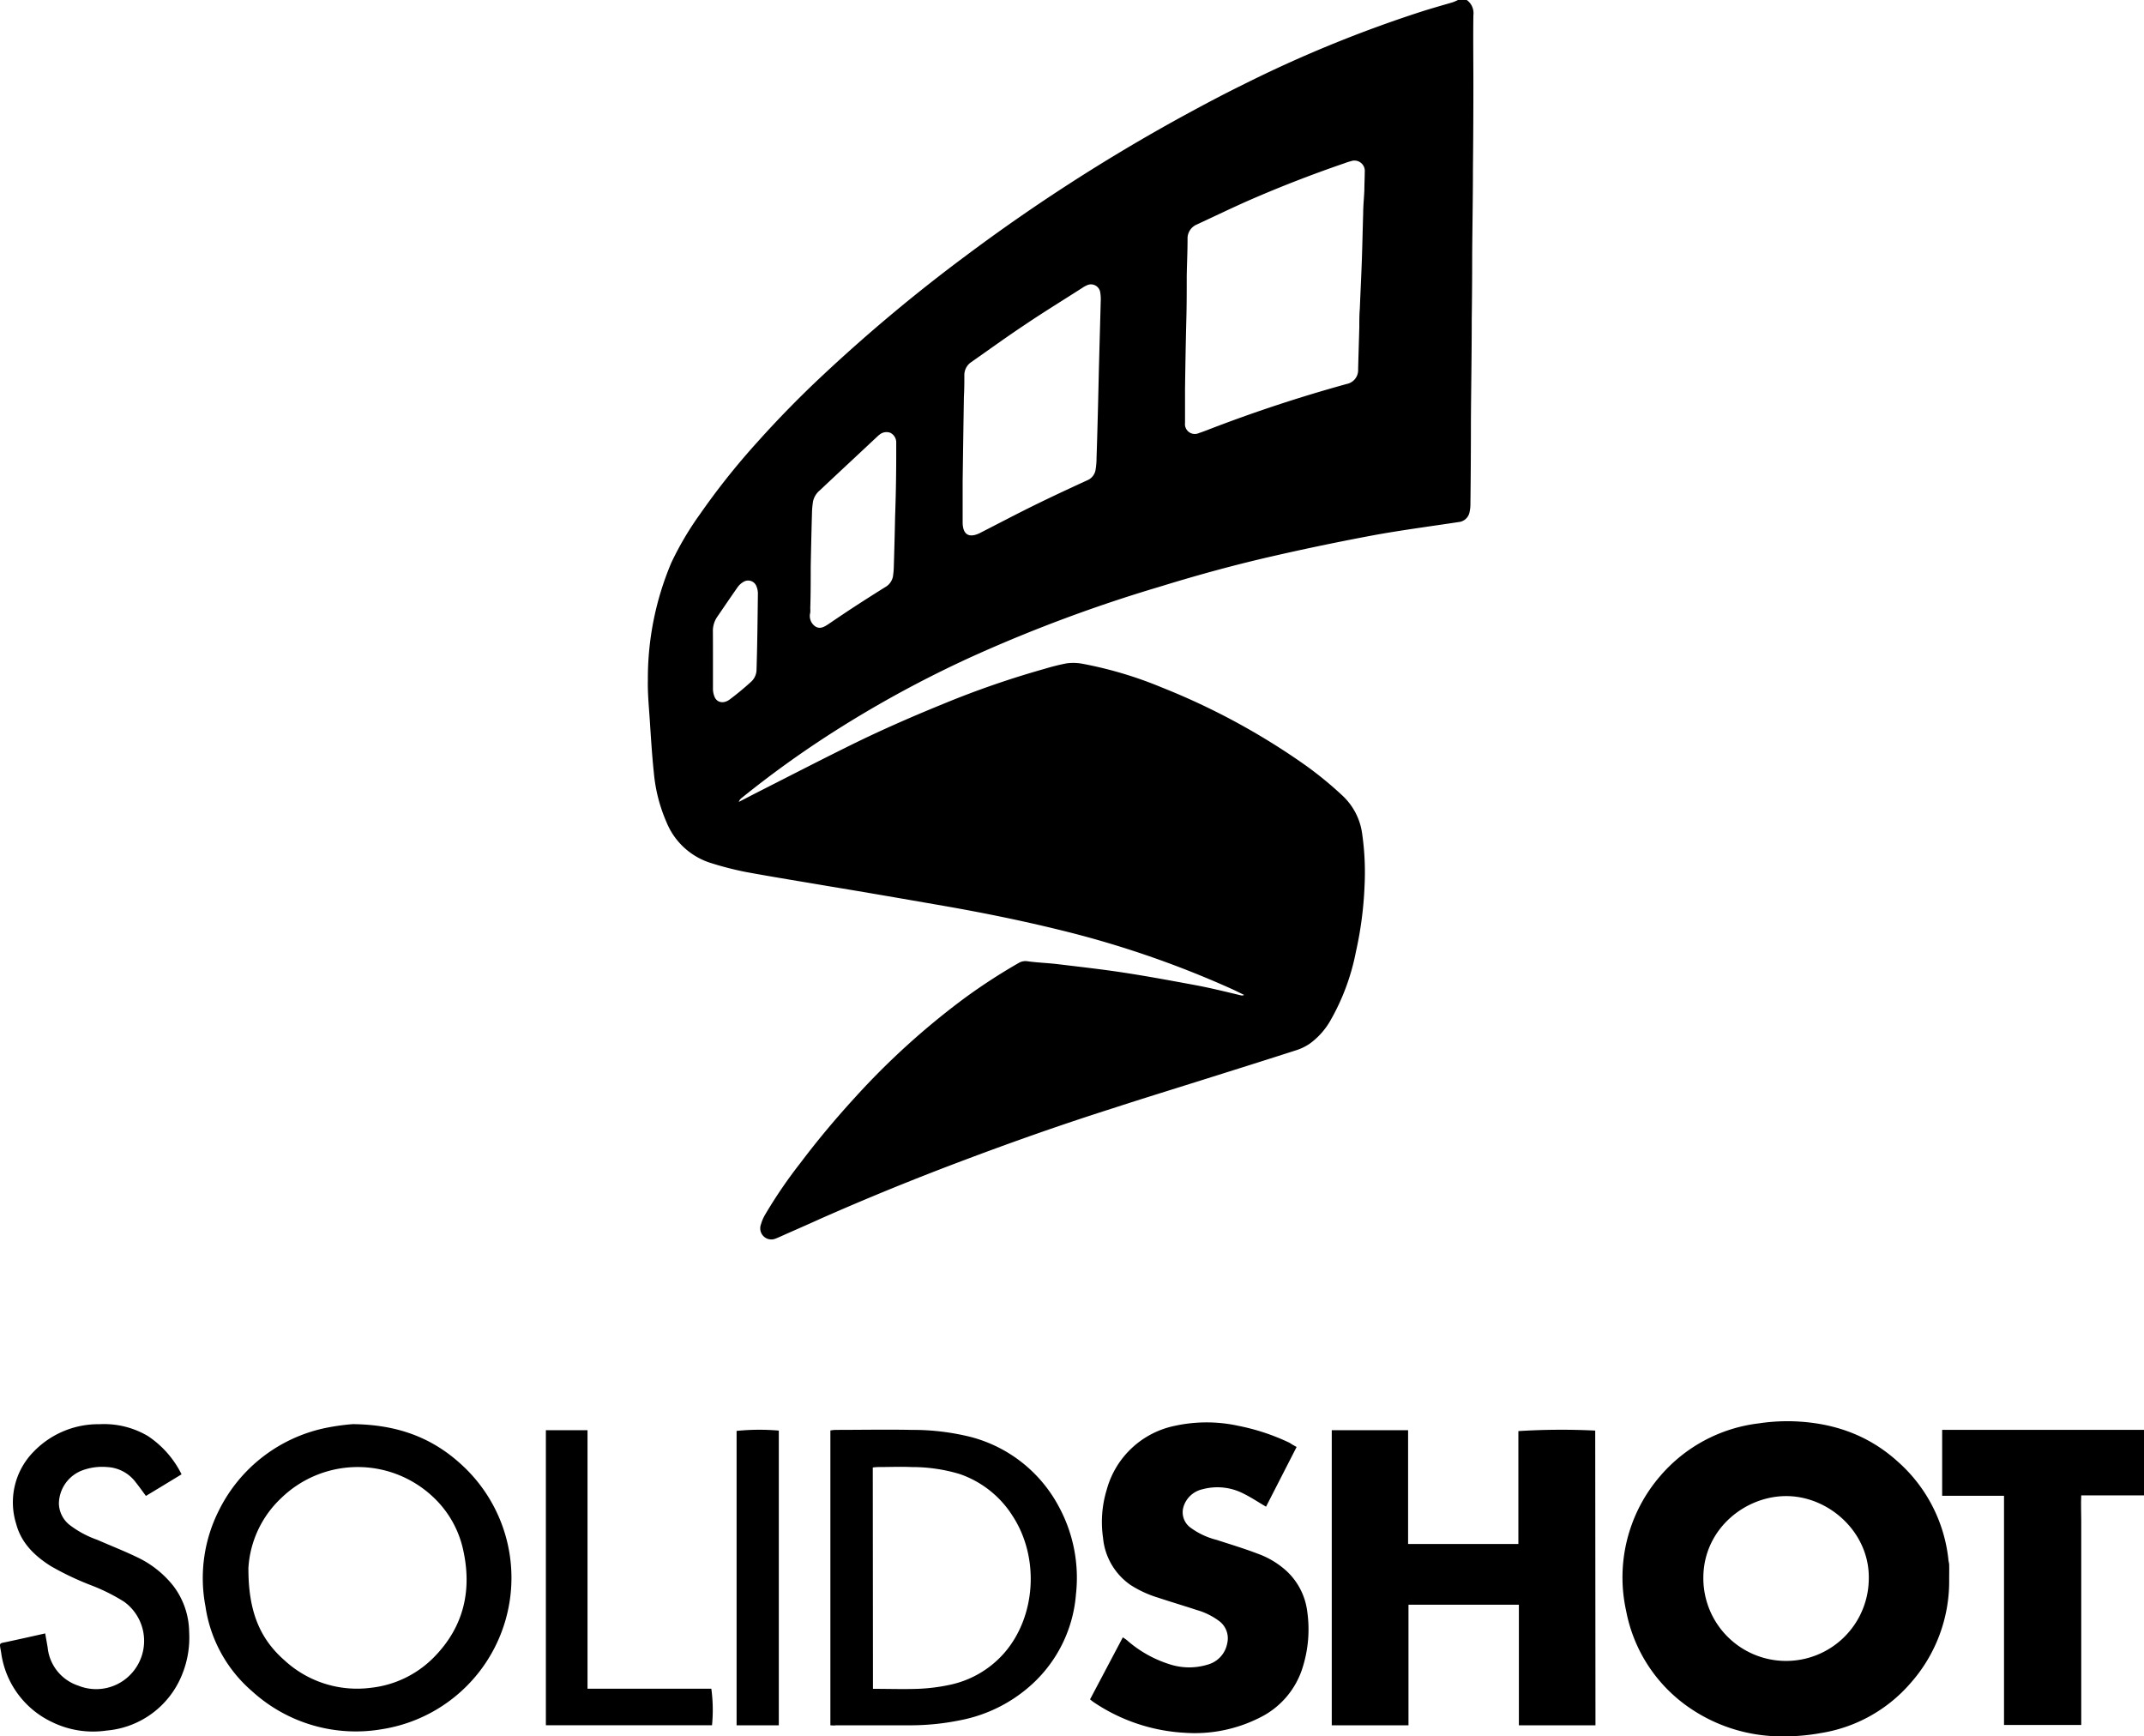
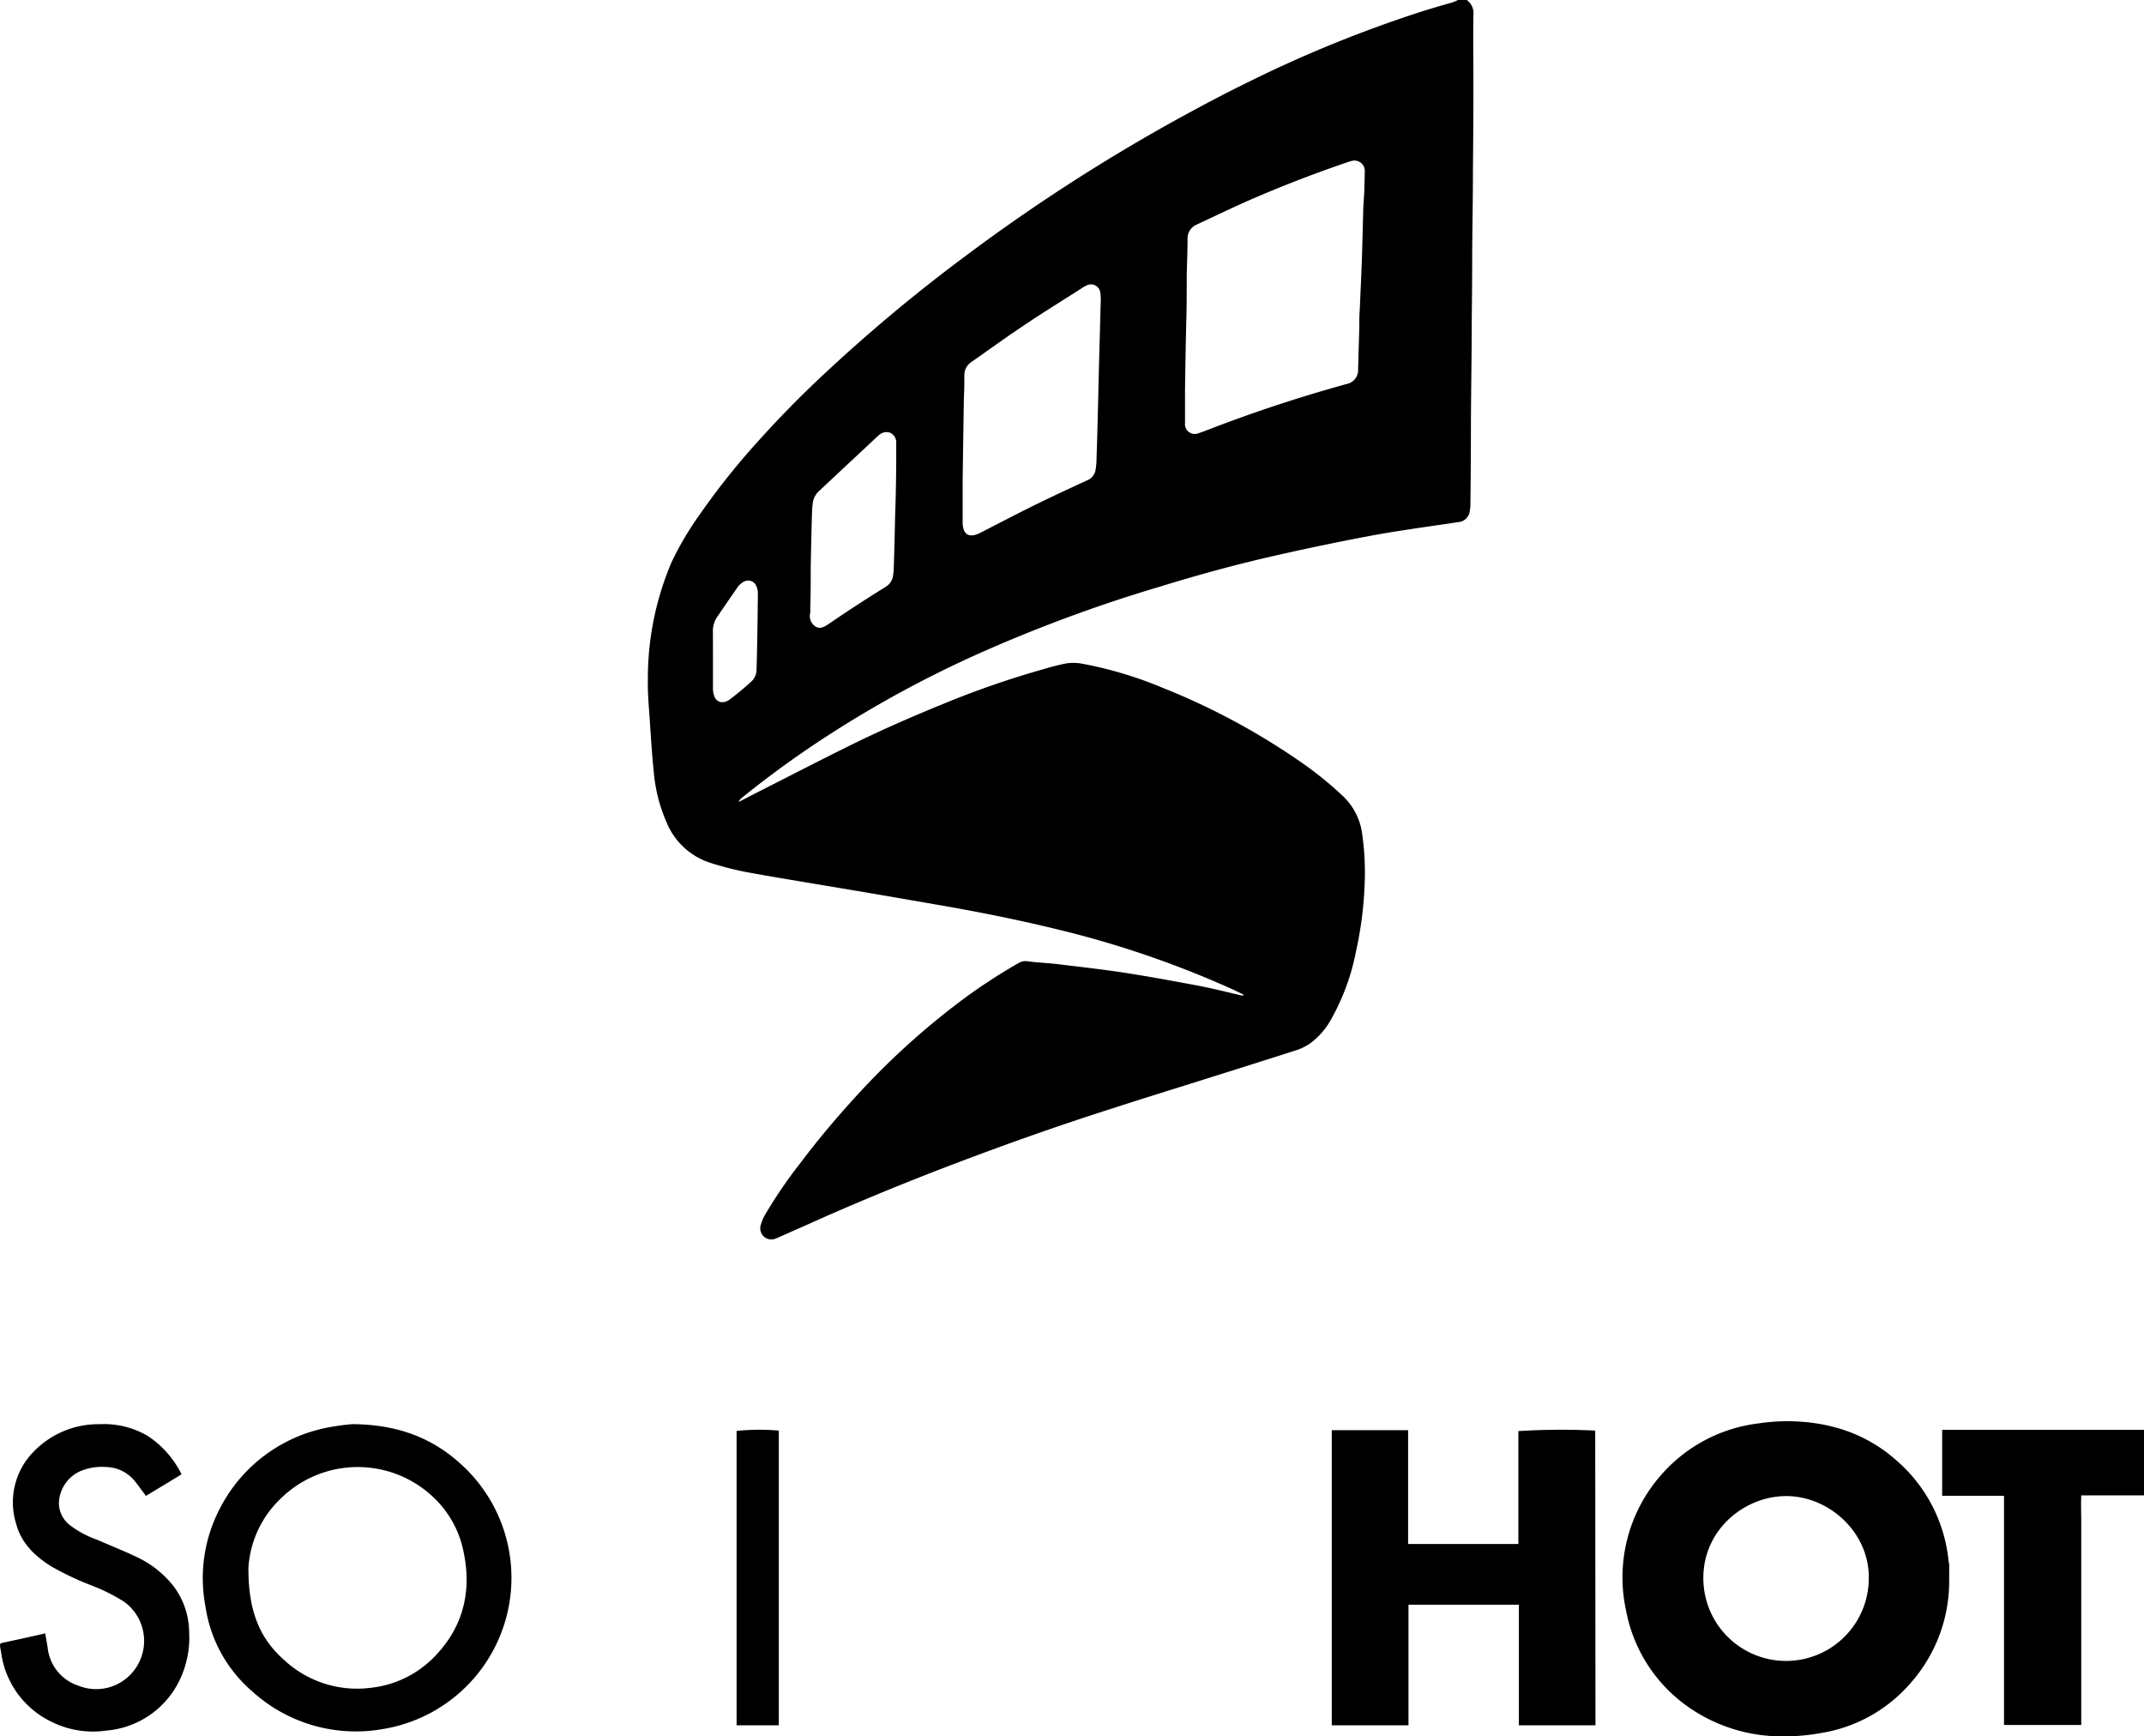
<svg xmlns="http://www.w3.org/2000/svg" viewBox="0 0 339.27 274.74">
  <path d="M745.28,227.4a2.54,2.54,0,0,1,1.05,2.4c-.05,3.63,0,7.26,0,10.9q0,6.75-.07,13.49c0,4.5-.09,9-.12,13.49q0,5.15-.07,10.29c0,5.4-.1,10.79-.13,16.19q0,6.49-.08,13a5.14,5.14,0,0,1-.12,1.18A1.94,1.94,0,0,1,744,310c-4.33.66-8.68,1.23-13,2q-7.94,1.47-15.81,3.26c-6.26,1.41-12.45,3.1-18.59,5a233.12,233.12,0,0,0-29.43,10.95,178.54,178.54,0,0,0-22.11,12,159.78,159.78,0,0,0-14.5,10.43,1.28,1.28,0,0,0-.47.64l2.53-1.31c4.78-2.42,9.54-4.88,14.34-7.26,5-2.5,10.18-4.78,15.39-6.9a144.61,144.61,0,0,1,16.11-5.58,34.7,34.7,0,0,1,3.48-.87,7.88,7.88,0,0,1,2.47.05,62.78,62.78,0,0,1,12.69,3.79,109.37,109.37,0,0,1,22.75,12.35,58.34,58.34,0,0,1,5.78,4.75,10.06,10.06,0,0,1,3.11,6.09,42.8,42.8,0,0,1,.37,8.16,58.3,58.3,0,0,1-1.37,10.45,35.4,35.4,0,0,1-4,10.81,11.6,11.6,0,0,1-3.29,3.71,8.29,8.29,0,0,1-2,1c-4.93,1.59-9.88,3.14-14.83,4.7s-9.64,3-14.46,4.57c-8.18,2.6-16.26,5.46-24.29,8.5q-11,4.15-21.79,8.91c-2.19,1-4.38,1.94-6.56,2.92-.19.08-.37.17-.56.23A1.75,1.75,0,0,1,634,423a1.77,1.77,0,0,1-.41-1.86,6.4,6.4,0,0,1,.66-1.55,75.29,75.29,0,0,1,5.57-8.16c2.74-3.64,5.67-7.13,8.75-10.49a119.56,119.56,0,0,1,17.13-15.53,91.88,91.88,0,0,1,8.7-5.66,2.1,2.1,0,0,1,1.42-.25c1.54.21,3.1.26,4.65.44,3.63.44,7.26.84,10.86,1.4,3.81.59,7.6,1.3,11.38,2,2.28.44,4.54,1,6.81,1.54a.69.69,0,0,0,.53-.06c-.7-.34-1.38-.69-2.08-1a156.52,156.52,0,0,0-27-9.26c-6.42-1.58-12.9-2.88-19.42-4-5.75-1-11.52-2-17.28-2.95-4.39-.75-8.78-1.45-13.16-2.26a50.93,50.93,0,0,1-5.4-1.39,11.17,11.17,0,0,1-7.06-6.47,25.09,25.09,0,0,1-2-7.8c-.29-2.74-.46-5.49-.64-8.24-.14-2.15-.36-4.31-.31-6.47a46.9,46.9,0,0,1,3.71-18.54,48.92,48.92,0,0,1,4.51-7.65,114.51,114.51,0,0,1,9.13-11.47q5-5.58,10.48-10.69a260.61,260.61,0,0,1,22.52-18.79,289.09,289.09,0,0,1,34.06-21.93c3.15-1.72,6.32-3.42,9.54-5A200.84,200.84,0,0,1,738,229.27c1.65-.53,3.32-1,5-1.49a7,7,0,0,0,.89-.38ZM700.7,288.93h0c0,1.8,0,3.6,0,5.4a1.56,1.56,0,0,0,2.23,1.58c.38-.12.75-.26,1.12-.4a231.73,231.73,0,0,1,22.25-7.36,2.23,2.23,0,0,0,1.79-2.32c.06-2.23.13-4.45.19-6.68,0-1,0-1.93.08-2.9.1-2.55.23-5.11.32-7.66s.13-4.92.21-7.38c0-1.26.14-2.52.19-3.78,0-.93.06-1.87.06-2.8a1.64,1.64,0,0,0-2.18-1.73,9.12,9.12,0,0,0-1,.32c-5.22,1.79-10.37,3.79-15.41,6-2.67,1.19-5.31,2.46-8,3.71a2.39,2.39,0,0,0-1.45,2.3c0,2-.1,3.93-.13,5.89,0,2.36,0,4.73-.07,7.09C700.81,281.81,700.75,285.37,700.7,288.93ZM665.51,303.6h0V310c0,2,1,2.59,2.75,1.73l.09-.05c2.78-1.42,5.55-2.88,8.35-4.26s5.64-2.7,8.47-4a2.18,2.18,0,0,0,1.36-1.6,11.76,11.76,0,0,0,.17-2c.08-2.29.14-4.58.2-6.87.08-2.86.13-5.72.21-8.58.08-3.09.17-6.18.25-9.27a6.45,6.45,0,0,0-.07-1.39,1.48,1.48,0,0,0-2.19-1.13,3.29,3.29,0,0,0-.61.34c-3.12,2-6.26,3.92-9.33,6-2.8,1.86-5.52,3.84-8.27,5.76a2.47,2.47,0,0,0-1.11,2c0,1.16,0,2.32-.07,3.49Q665.6,296.87,665.51,303.6ZM655,299.33h0c0-.6,0-1.2,0-1.8a1.71,1.71,0,0,0-.93-1.65,1.73,1.73,0,0,0-1.77.34,1.45,1.45,0,0,0-.23.19c-3.06,2.87-6.13,5.72-9.18,8.59a3.11,3.11,0,0,0-1.06,1.77,13.38,13.38,0,0,0-.16,1.78q-.12,4.24-.2,8.48c0,2.2,0,4.4-.07,6.6a5.47,5.47,0,0,1,0,.7,2,2,0,0,0,.79,2.18c.77.5,1.46.05,2.11-.38,1.24-.84,2.48-1.68,3.73-2.5q2.59-1.69,5.22-3.33a2.47,2.47,0,0,0,1.22-1.63,11.78,11.78,0,0,0,.15-1.68c.08-2.59.15-5.19.2-7.78C654.94,305.92,655,302.62,655,299.33ZM626,331.73c0,1.57,0,3.13,0,4.7a3.36,3.36,0,0,0,.3,1.33c.43.86,1.47,1,2.39.28a43.09,43.09,0,0,0,3.44-2.86,2.64,2.64,0,0,0,.76-1.66c.13-4,.17-8.11.22-12.16a2.93,2.93,0,0,0-.22-1.17,1.4,1.4,0,0,0-2.05-.73,2.94,2.94,0,0,0-.94.85c-1.09,1.55-2.15,3.12-3.22,4.68a3.93,3.93,0,0,0-.69,2.35C626,328.8,626,330.27,626,331.73Z" transform="translate(-513.18 -227.4)" />
  <path d="M852.45,464l-8.59,0h-1.34c-.07,1.36,0,2.68,0,4s0,2.73,0,4.1v28.23H830.3V464.07h-9.79c0-3.51,0-6.91,0-10.44h30.76l1.2,0Z" transform="translate(-513.18 -227.4)" />
  <path d="M821.62,477.24a24.29,24.29,0,0,1-6.16,16.52,23.65,23.65,0,0,1-14.11,7.84,32.34,32.34,0,0,1-6.13.53,25.73,25.73,0,0,1-15.46-5.07,24,24,0,0,1-9.26-14.8A24.52,24.52,0,0,1,775.84,461a24.33,24.33,0,0,1,15.64-8.39,30.59,30.59,0,0,1,5.06-.34c6.35.14,12.08,2,16.88,6.33a24.11,24.11,0,0,1,8.07,15.47c0,.3.12.59.13.89C821.64,475.71,821.62,476.48,821.62,477.24Zm-12.72-.05c.14-7.13-6-12.85-12.67-13.07S782.75,469.2,782.72,477a13.09,13.09,0,1,0,26.18.21Z" transform="translate(-513.18 -227.4)" />
  <path d="M765.65,500.38H753.53V481.3H736.06c0,2.13,0,4.24,0,6.36v12.72H723.92V453.69H736v18h17.45V453.83a108.8,108.8,0,0,1,12.16-.08Z" transform="translate(-513.18 -227.4)" />
-   <path d="M718.36,456.34l-4.84,9.45c-1.27-.74-2.41-1.51-3.63-2.1a9,9,0,0,0-6.41-.66,4.05,4.05,0,0,0-3,2.71,3,3,0,0,0,1,3.3,11.8,11.8,0,0,0,4.21,2c2.18.71,4.38,1.37,6.52,2.19A13.59,13.59,0,0,1,716.8,476a10.52,10.52,0,0,1,3.24,6.37,20,20,0,0,1-.67,8.67,13.18,13.18,0,0,1-6.89,8.15,22.76,22.76,0,0,1-11.89,2.37,28.53,28.53,0,0,1-14.38-4.86c-.16-.11-.31-.24-.54-.42l5.19-9.82c.28.19.47.31.64.45a18.7,18.7,0,0,0,6.63,3.77,10,10,0,0,0,6.18.09,4.29,4.29,0,0,0,3.07-3.37,3.41,3.41,0,0,0-1.23-3.48,11,11,0,0,0-3.65-1.8c-2-.66-4.06-1.27-6.08-1.94a17.44,17.44,0,0,1-4.34-2,10.2,10.2,0,0,1-4.35-7.43,17.51,17.51,0,0,1,.59-7.68A14.09,14.09,0,0,1,699.07,453a23.52,23.52,0,0,1,10.09,0,34.14,34.14,0,0,1,8.12,2.7C717.61,455.93,717.93,456.11,718.36,456.34Z" transform="translate(-513.18 -227.4)" />
  <path d="M569,452.73c7,.07,12.42,2.09,17,6.22A24.24,24.24,0,0,1,573.6,501,24.37,24.37,0,0,1,553.08,495a21.87,21.87,0,0,1-7.39-13.45,23.76,23.76,0,0,1,2.16-15.23,24.35,24.35,0,0,1,16.92-13A35.21,35.21,0,0,1,569,452.73Zm-16.51,22.9c0,6.63,1.75,11,5.71,14.47a16.94,16.94,0,0,0,13.71,4.34,16.49,16.49,0,0,0,9.88-4.77c4.78-4.82,6.14-10.65,4.65-17.19a16.14,16.14,0,0,0-4.7-8.2,17.38,17.38,0,0,0-24.06.15A16.53,16.53,0,0,0,552.48,475.63Z" transform="translate(-513.18 -227.4)" />
-   <path d="M644.58,500.38V453.73a6.83,6.83,0,0,1,.76-.09c4,0,8.06-.08,12.09,0a38,38,0,0,1,9.37,1.12,22.11,22.11,0,0,1,13.92,11,23.6,23.6,0,0,1,2.72,13.9,21.54,21.54,0,0,1-6.77,14.06,23.39,23.39,0,0,1-11.5,5.85,39.52,39.52,0,0,1-7.81.81c-4,0-7.93,0-11.89,0C645.2,500.43,644.94,500.4,644.58,500.38Zm6.74-5.77c2.44,0,4.77.08,7.09,0a29.18,29.18,0,0,0,5-.62,15.76,15.76,0,0,0,8.64-5c5.06-5.76,5.68-15.14,1.35-21.76a16.07,16.07,0,0,0-8.37-6.61,26.19,26.19,0,0,0-7.56-1.1c-1.79-.08-3.59,0-5.39,0a7.7,7.7,0,0,0-.79.07Z" transform="translate(-513.18 -227.4)" />
  <path d="M520.33,485.84c.14.79.27,1.51.39,2.22a7.1,7.1,0,0,0,4.86,6.05,7.54,7.54,0,0,0,7.93-1.45,7.65,7.65,0,0,0-.69-11.83,29.66,29.66,0,0,0-5.26-2.62,45.45,45.45,0,0,1-6.31-3c-2.58-1.62-4.71-3.67-5.51-6.7a11.41,11.41,0,0,1,2.73-11.39,14.22,14.22,0,0,1,10.47-4.38,13.64,13.64,0,0,1,7.64,1.87,15.53,15.53,0,0,1,5.33,6.06l-2.78,1.69-2.86,1.73c-.55-.75-1.07-1.47-1.62-2.17a6,6,0,0,0-4.52-2.4,9,9,0,0,0-3.8.48,5.7,5.7,0,0,0-3.83,5.32,4.48,4.48,0,0,0,1.62,3.3,15.74,15.74,0,0,0,4.45,2.41c2,.88,4.12,1.71,6.13,2.67a16.07,16.07,0,0,1,5.92,4.64,12.28,12.28,0,0,1,2.49,7.24,15.48,15.48,0,0,1-1.14,6.83,14.15,14.15,0,0,1-11.91,8.8,14.76,14.76,0,0,1-8.64-1.34,14.27,14.27,0,0,1-8.06-11c-.3-1.74-.4-1.37,1.19-1.75C516.42,486.72,518.3,486.3,520.33,485.84Z" transform="translate(-513.18 -227.4)" />
-   <path d="M599.56,453.69h6.59v40.9h19.59a24.7,24.7,0,0,1,.11,5.78H599.56Z" transform="translate(-513.18 -227.4)" />
  <path d="M636.42,500.38h-6.68V453.8a35.93,35.93,0,0,1,6.68-.05Z" transform="translate(-513.18 -227.4)" />
</svg>